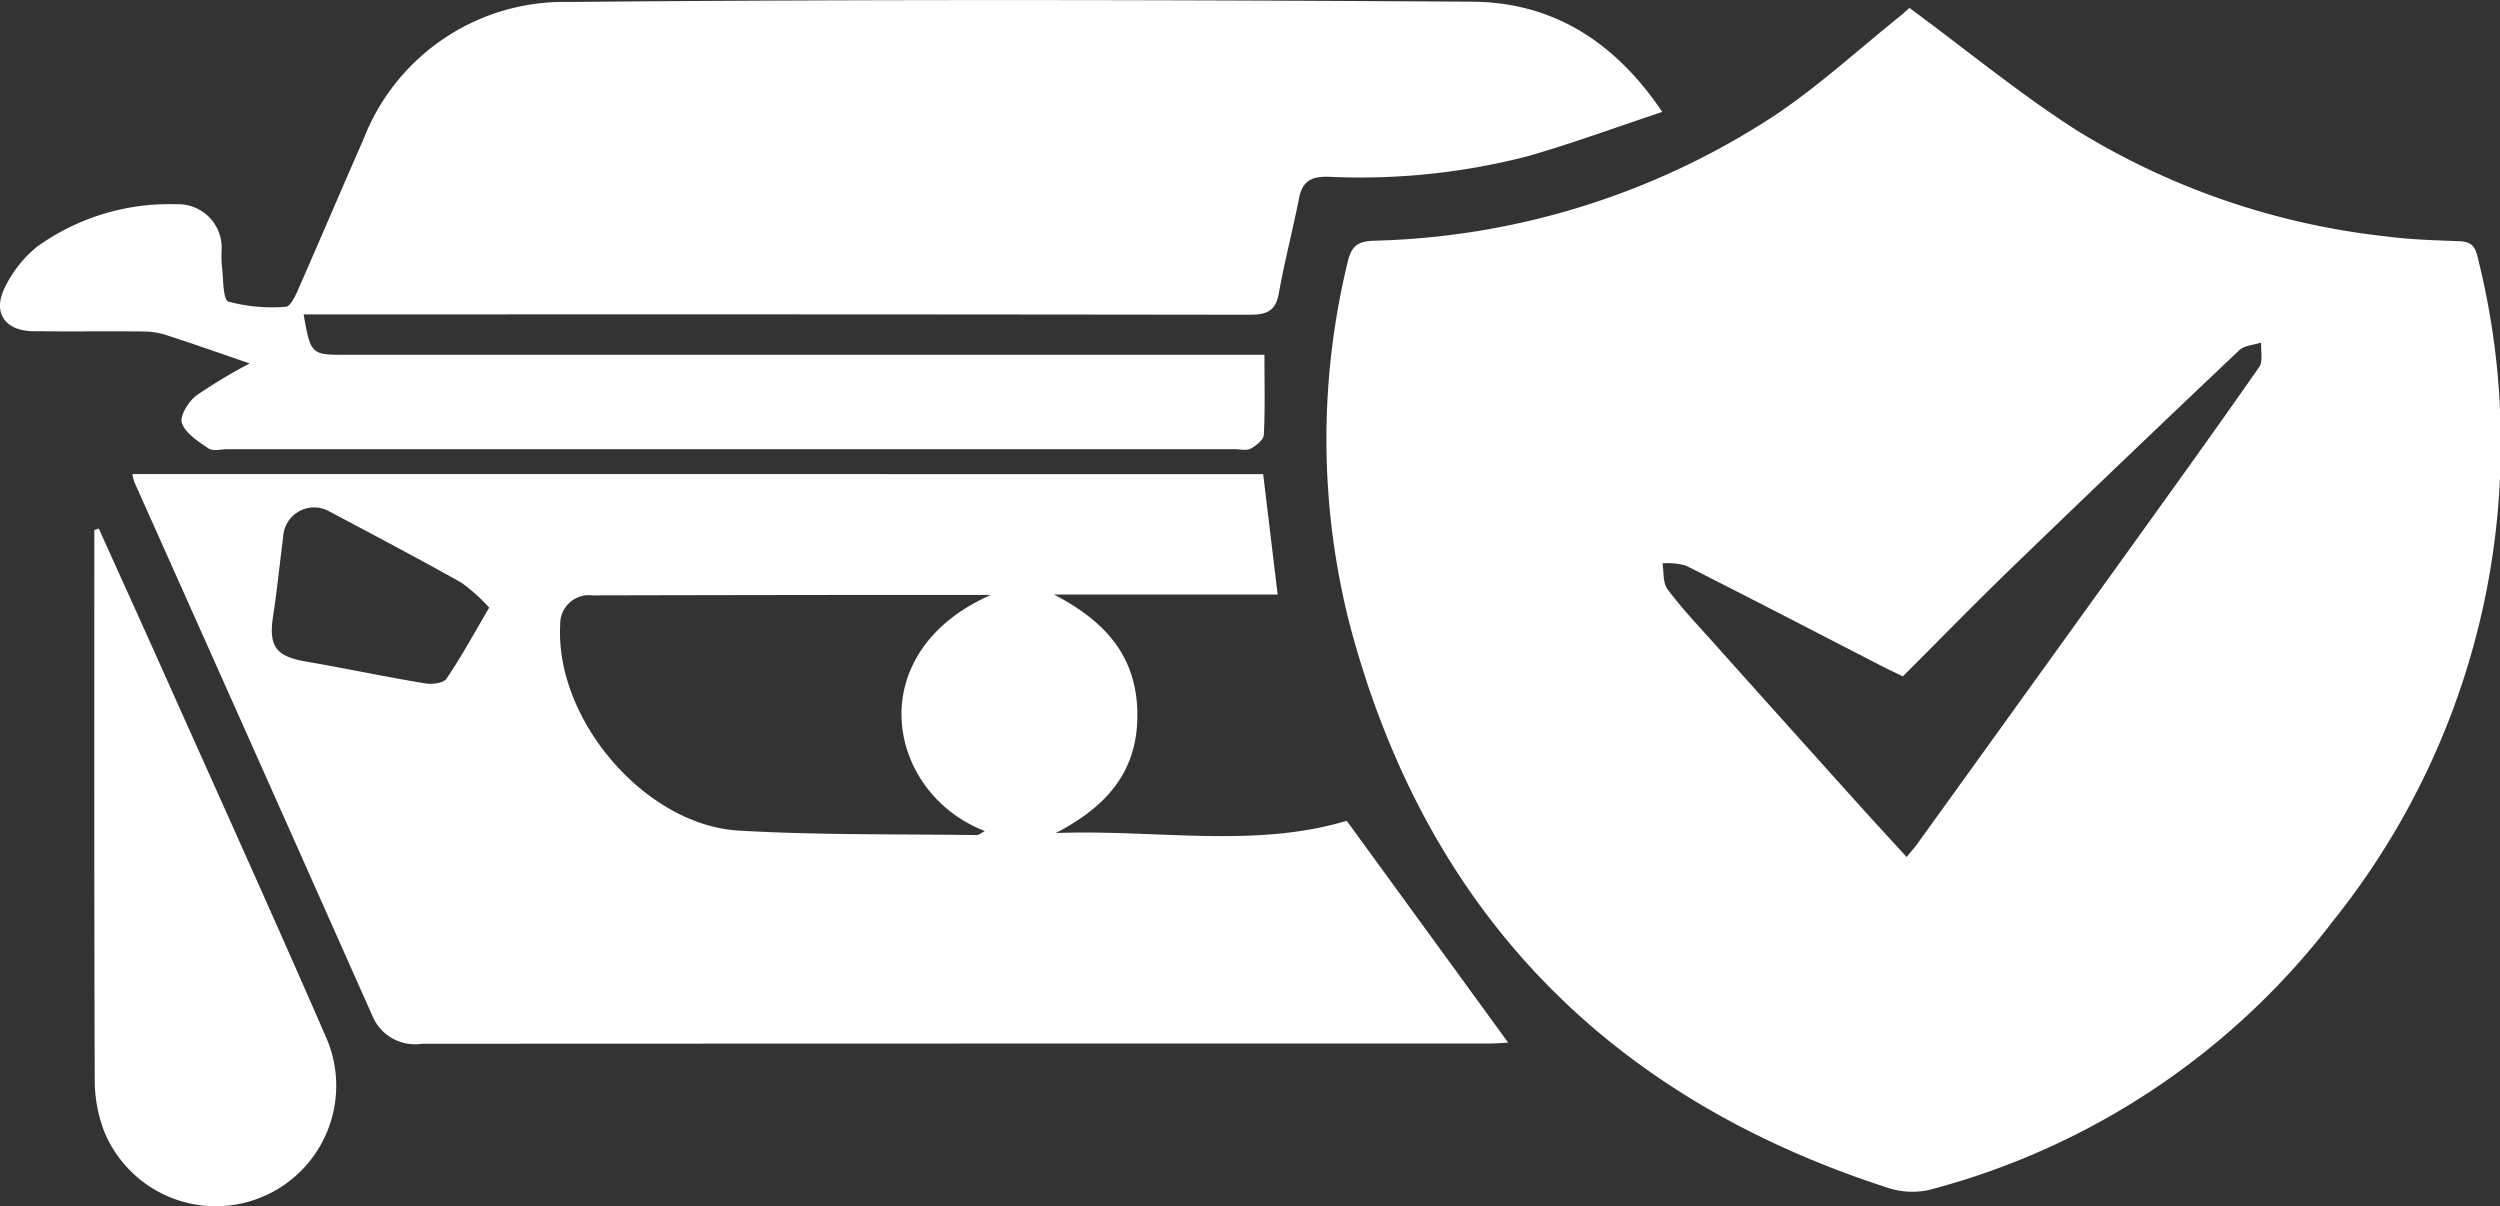
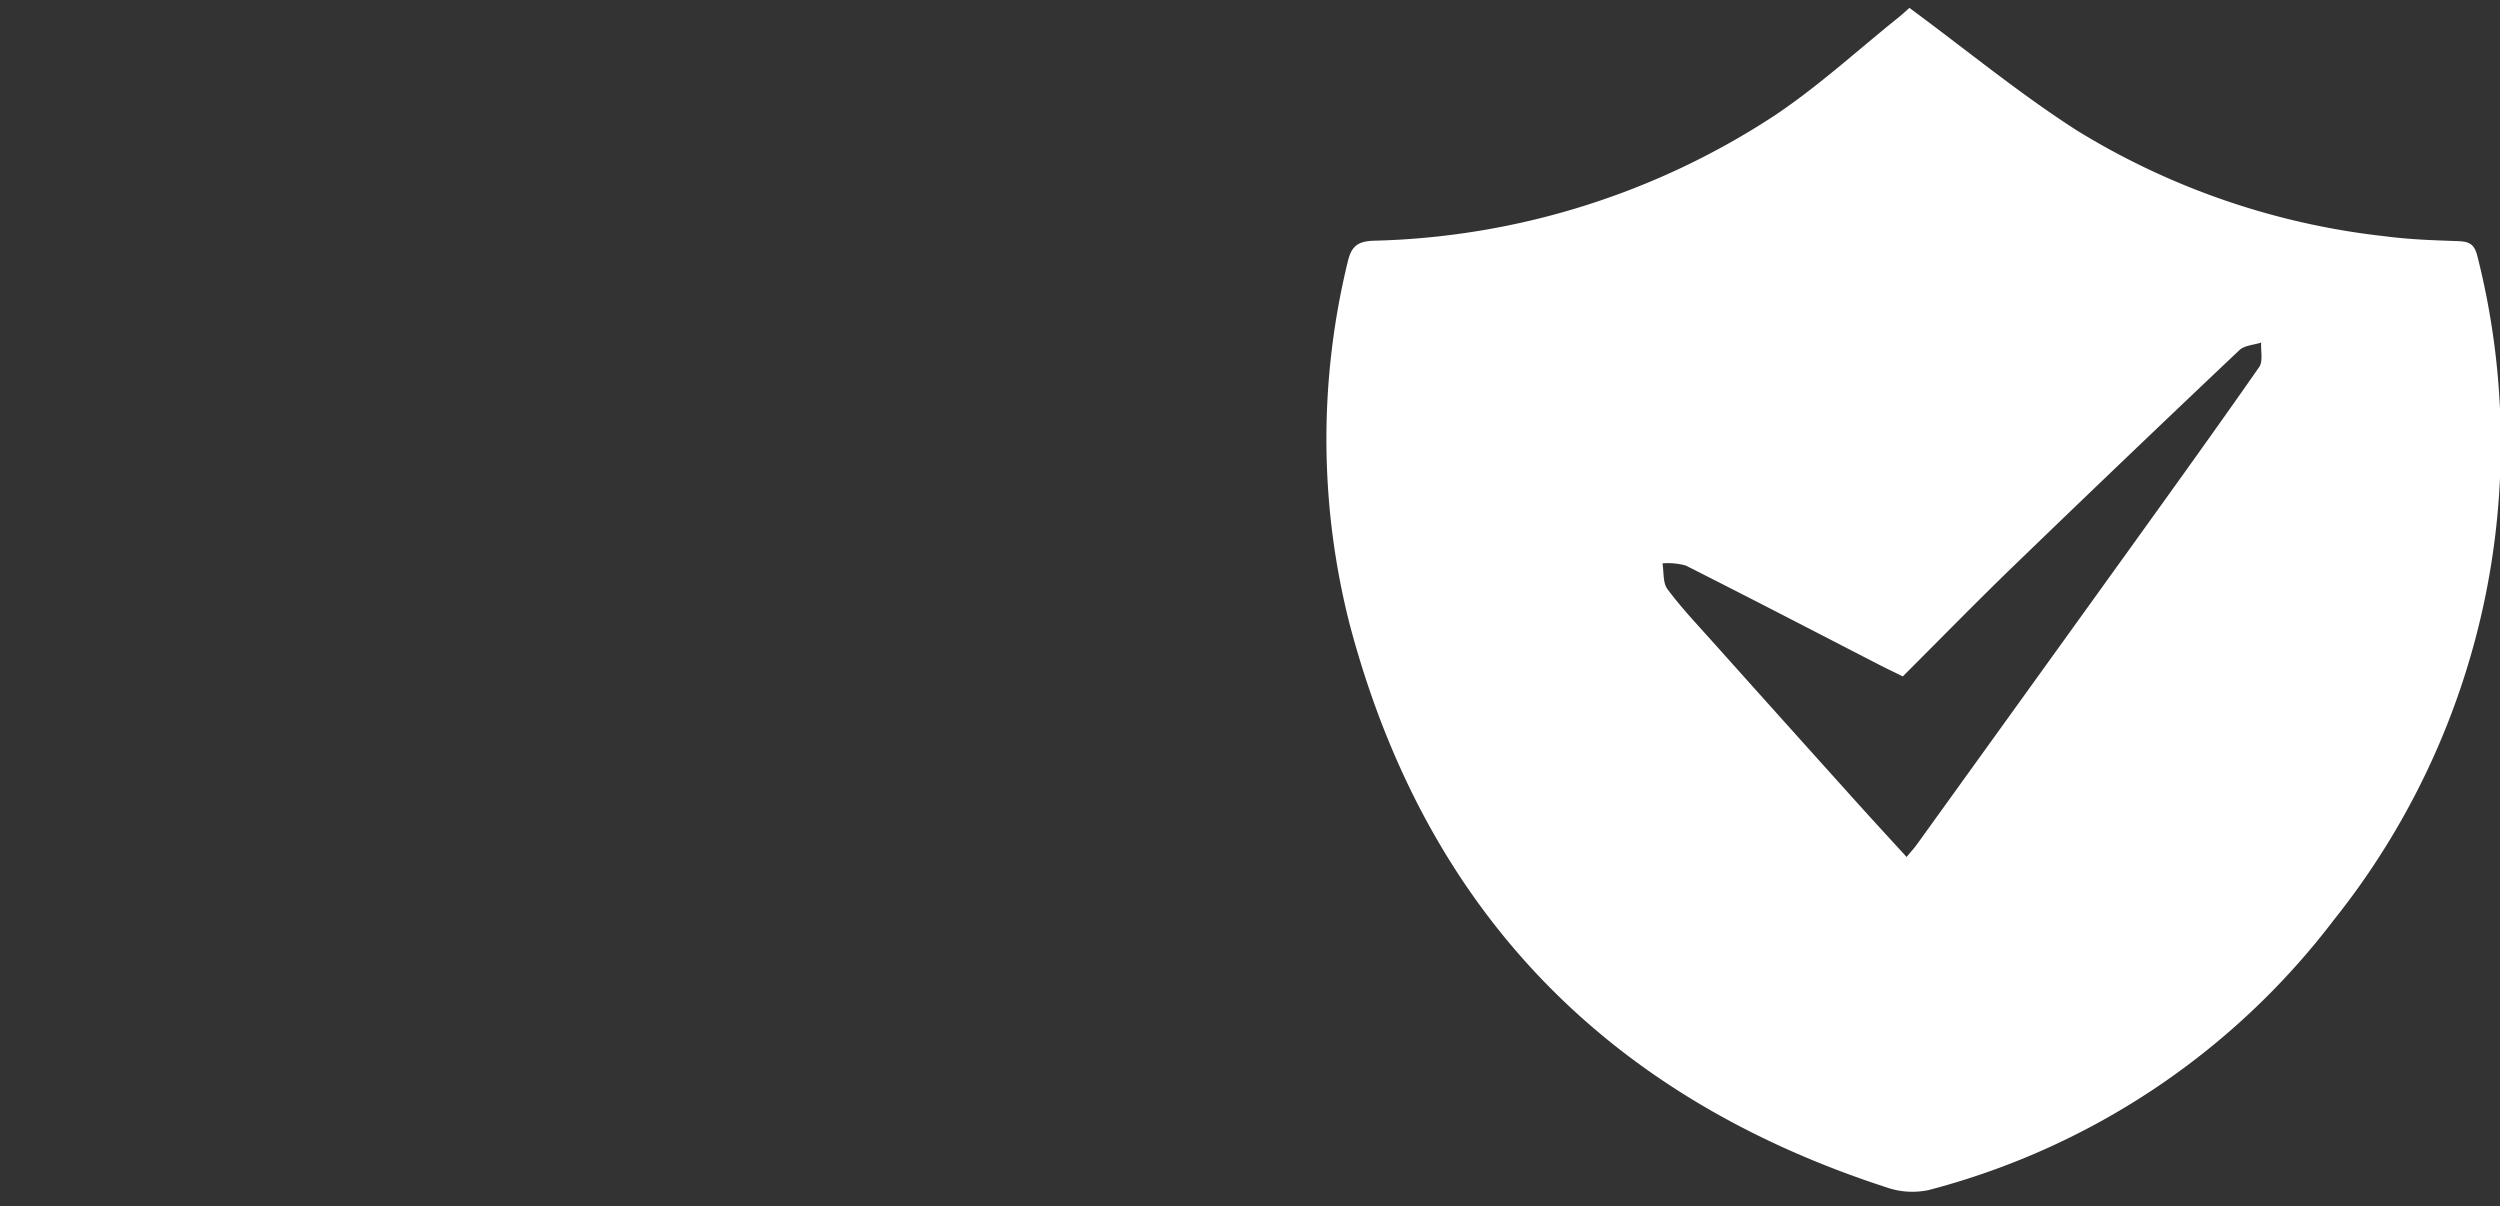
<svg xmlns="http://www.w3.org/2000/svg" width="114.573" height="55.271" viewBox="0 0 114.573 55.271">
  <rect x="0" y="0" width="114.573" height="55.271" fill="#333333" stroke="none" />
  <g id="Сгруппировать_4342" data-name="Сгруппировать 4342" transform="translate(-81.044 -223.839)">
    <path id="Контур_5201" data-name="Контур 5201" d="M388.853,225.51c2.657,1.96,5.067,3.946,7.678,5.619a34.075,34.075,0,0,0,14.124,4.849c1.1.146,2.222.183,3.336.222.542.019.771.141.91.757a34.966,34.966,0,0,1-6.594,30.349,34.158,34.158,0,0,1-18.587,12.386,3.617,3.617,0,0,1-1.951-.138c-12.819-4.172-21.1-12.714-24.564-25.78A34.307,34.307,0,0,1,363.1,237.2c.163-.718.41-.986,1.181-1.018a35.016,35.016,0,0,0,18.453-5.778c1.984-1.334,3.766-2.97,5.638-4.471C388.592,225.755,388.8,225.56,388.853,225.51Zm-.3,30.639c-.389-.192-.741-.358-1.086-.536-2.951-1.519-5.9-3.051-8.861-4.545a3.057,3.057,0,0,0-1.068-.1c.067.4.011.888.226,1.178.618.834,1.338,1.594,2.032,2.37q3.331,3.722,6.673,7.435c.735.817,1.48,1.623,2.256,2.473.21-.255.352-.41.475-.58q4.885-6.779,9.765-13.562c1.985-2.762,3.974-5.522,5.919-8.312.185-.266.067-.743.09-1.122-.338.112-.767.128-1,.35q-5.136,4.858-10.221,9.77C392,252.659,390.295,254.406,388.551,256.148Z" transform="translate(-220.303 -1.31)" fill="#fff" />
-     <path id="Контур_5202" data-name="Контур 5202" d="M160.927,324.315l.664,5.519H151.34c2.3,1.194,3.811,2.787,3.822,5.507.011,2.675-1.485,4.247-3.737,5.423,4.539-.175,9.089.715,13.331-.562l7.4,10.166c-.161.008-.538.041-.915.041q-24.432,0-48.864.011a2.112,2.112,0,0,1-2.257-1.24q-5.447-12.255-10.926-24.5a2.488,2.488,0,0,1-.09-.369Zm-12.483,5.537c-2.426,0-4.566,0-6.705,0q-5.777.007-11.555.02a1.315,1.315,0,0,0-1.473,1.359c-.233,4.324,3.876,9.168,8.184,9.42,3.625.212,7.265.154,10.9.206.1,0,.211-.1.379-.185C143.653,338.93,142.434,332.509,148.444,329.852Zm-22.986.582a8.209,8.209,0,0,0-1.278-1.147c-2-1.118-4.023-2.189-6.046-3.261a1.42,1.42,0,0,0-2.12,1.177c-.157,1.2-.277,2.413-.461,3.613-.213,1.393.124,1.851,1.51,2.089,1.823.313,3.634.7,5.457,1,.315.053.838-.007.976-.21C124.167,332.71,124.739,331.655,125.458,330.433Z" transform="translate(-21.993 -78.747)" fill="#fff" />
-     <path id="Контур_5203" data-name="Контур 5203" d="M138.992,240.1c0,1.313.033,2.492-.028,3.667-.012.228-.353.5-.606.635-.2.1-.494.022-.746.022H91.459c-.288,0-.651.106-.85-.028-.473-.32-1.055-.686-1.229-1.166-.114-.313.306-1,.67-1.27a23.682,23.682,0,0,1,2.436-1.464c-1.237-.425-2.524-.88-3.821-1.3a3.485,3.485,0,0,0-1.034-.166c-1.693-.017-3.387.009-5.08-.013-1.279-.016-1.858-.851-1.286-2a5.412,5.412,0,0,1,1.505-1.892,10.372,10.372,0,0,1,6.347-1.925A1.991,1.991,0,0,1,91.2,235.3a5.821,5.821,0,0,0,.005.648c.083.6.038,1.617.312,1.714a7.677,7.677,0,0,0,2.625.236c.18,0,.405-.423.522-.689,1.02-2.317,2.009-4.648,3.029-6.965a9.849,9.849,0,0,1,9.409-6.315c13.8-.126,27.6-.1,41.4-.012,3.609.022,6.488,1.735,8.723,5.052-2.157.716-4.141,1.447-6.168,2.03a30.7,30.7,0,0,1-9.149.94c-.776-.015-1.177.208-1.329.982-.288,1.465-.67,2.912-.931,4.382-.162.913-.709.962-1.46.961q-18.915-.026-37.83-.016h-5.4c.333,1.852.333,1.852,1.978,1.852h42.055Z" transform="translate(0 0)" fill="#fff" />
-     <path id="Контур_5204" data-name="Контур 5204" d="M101.23,335.837c.9,2.006,1.815,4.009,2.713,6.018,2.577,5.767,5.187,11.52,7.708,17.312a5.523,5.523,0,1,1-10.169,4.312,6.585,6.585,0,0,1-.438-2.284c-.03-8.429-.019-16.858-.019-25.287Z" transform="translate(-15.658 -87.777)" fill="#fff" />
  </g>
</svg>